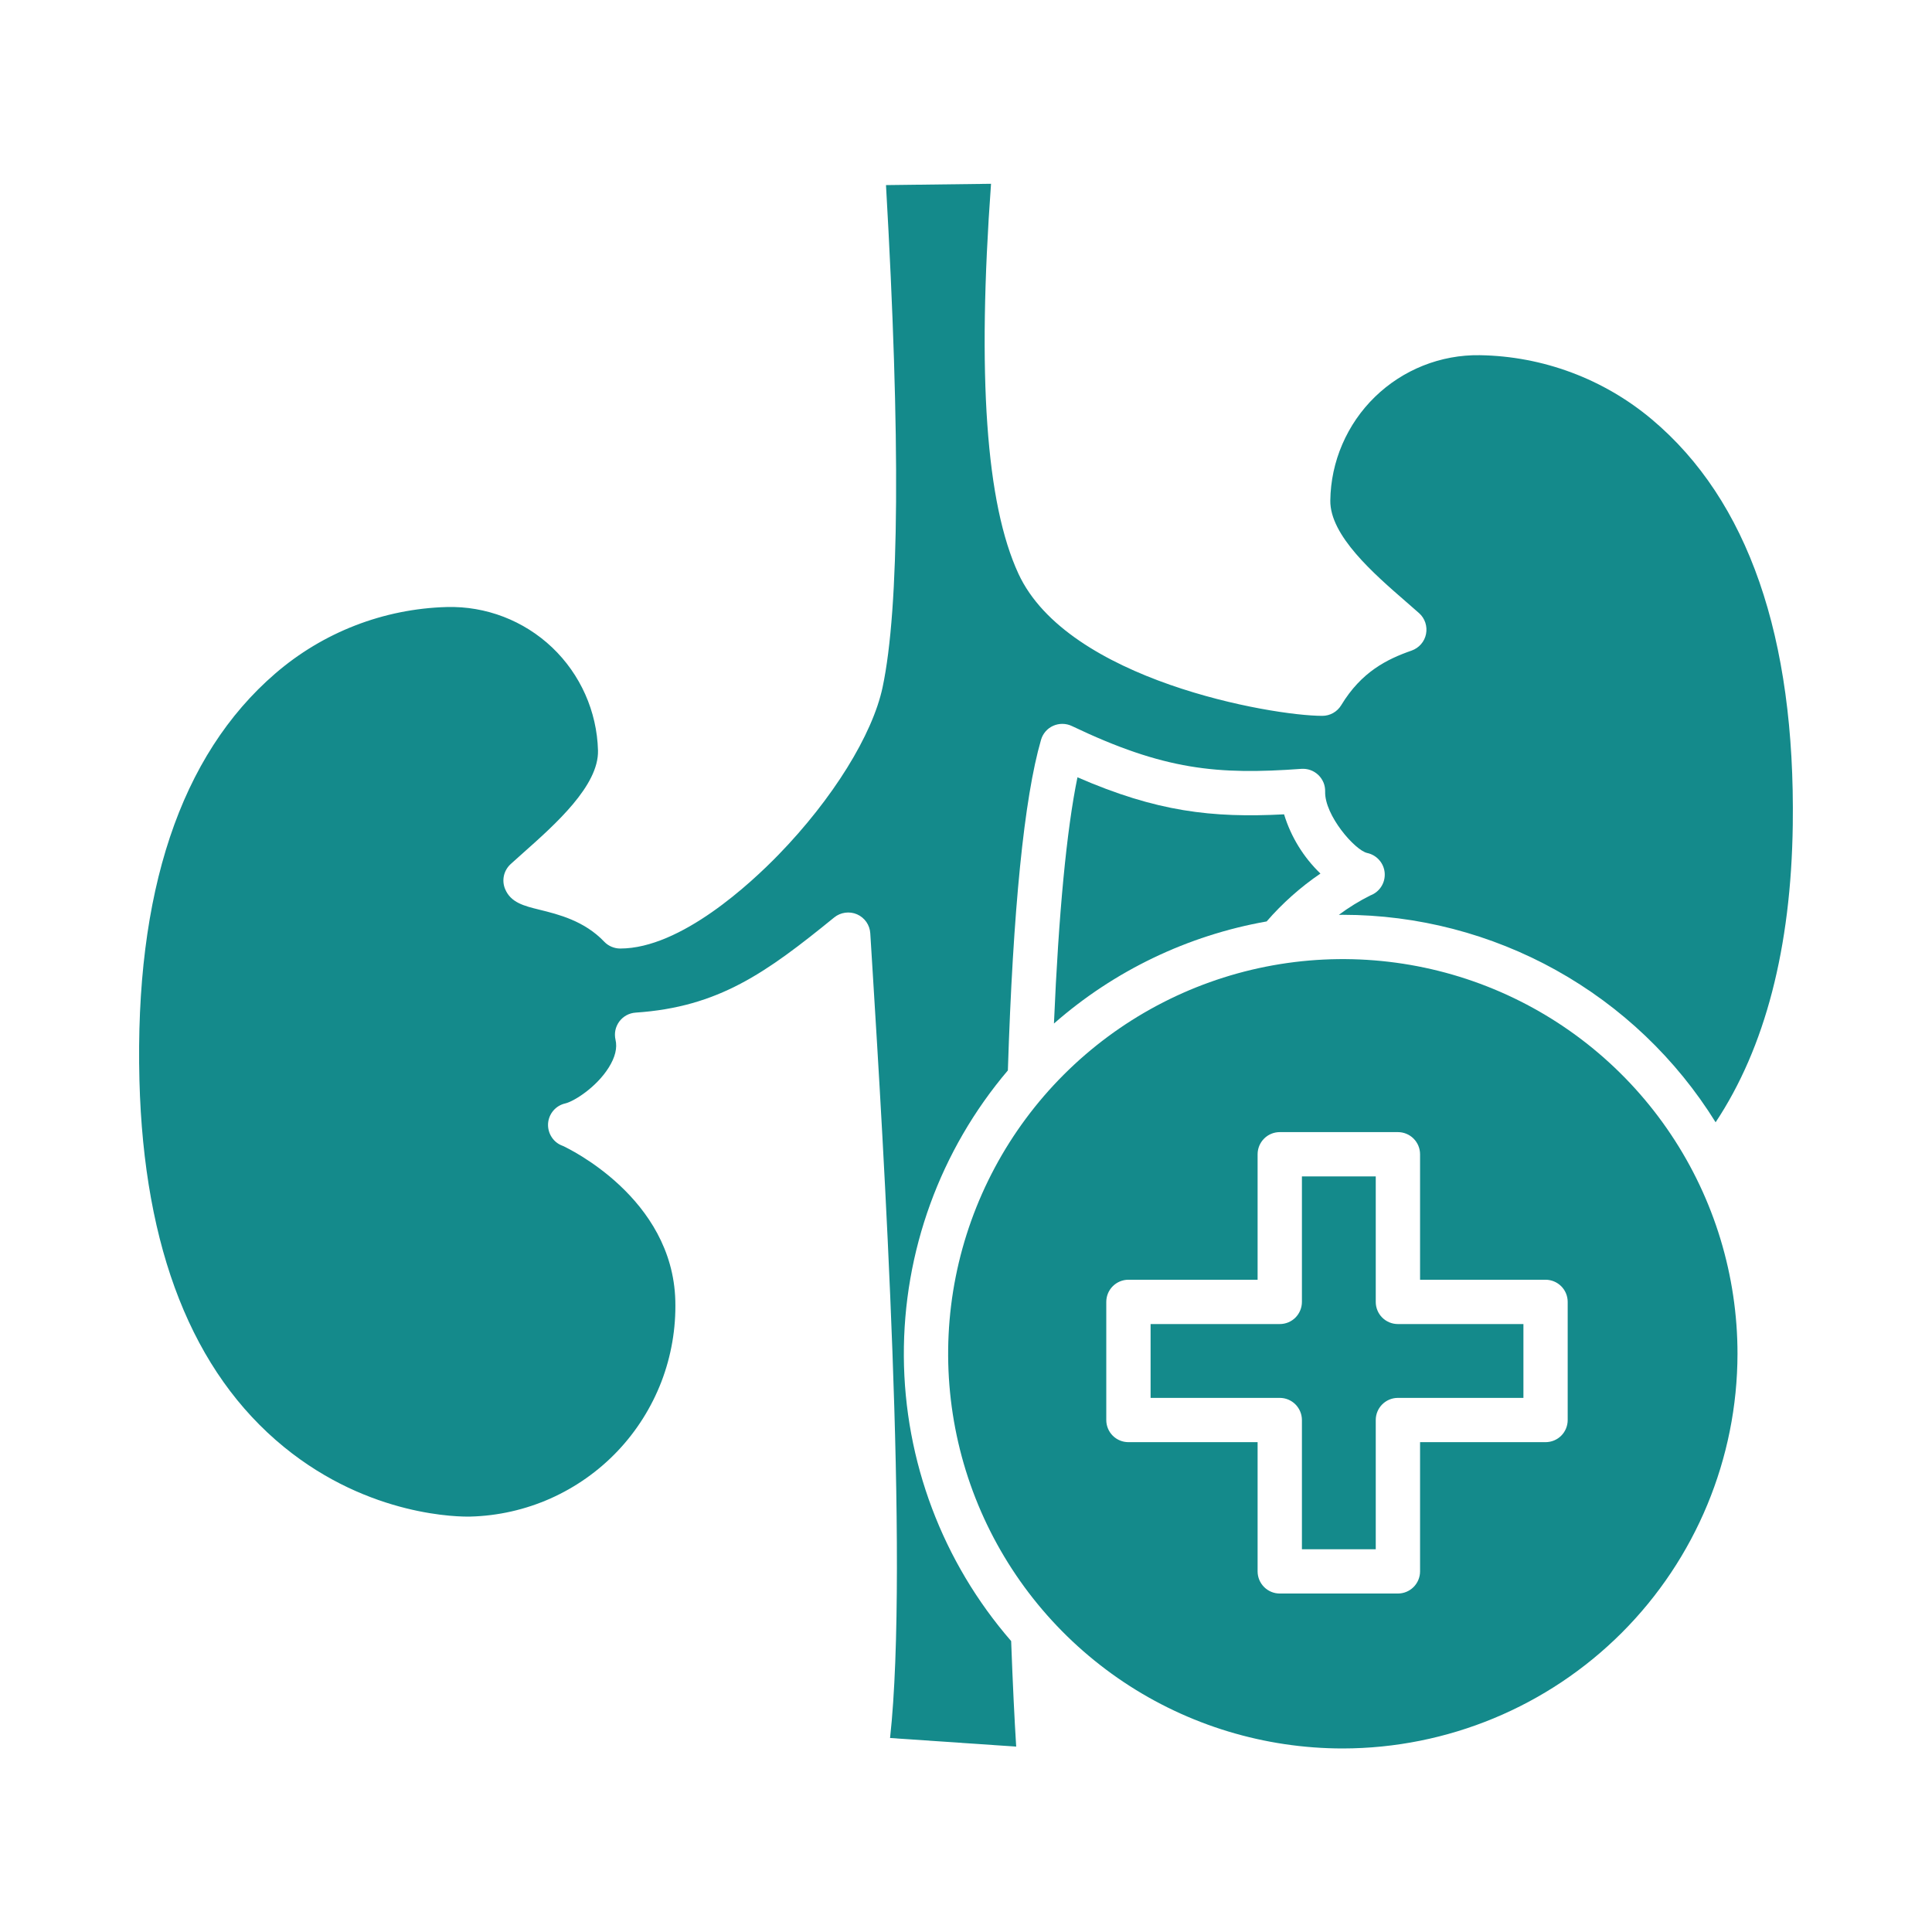
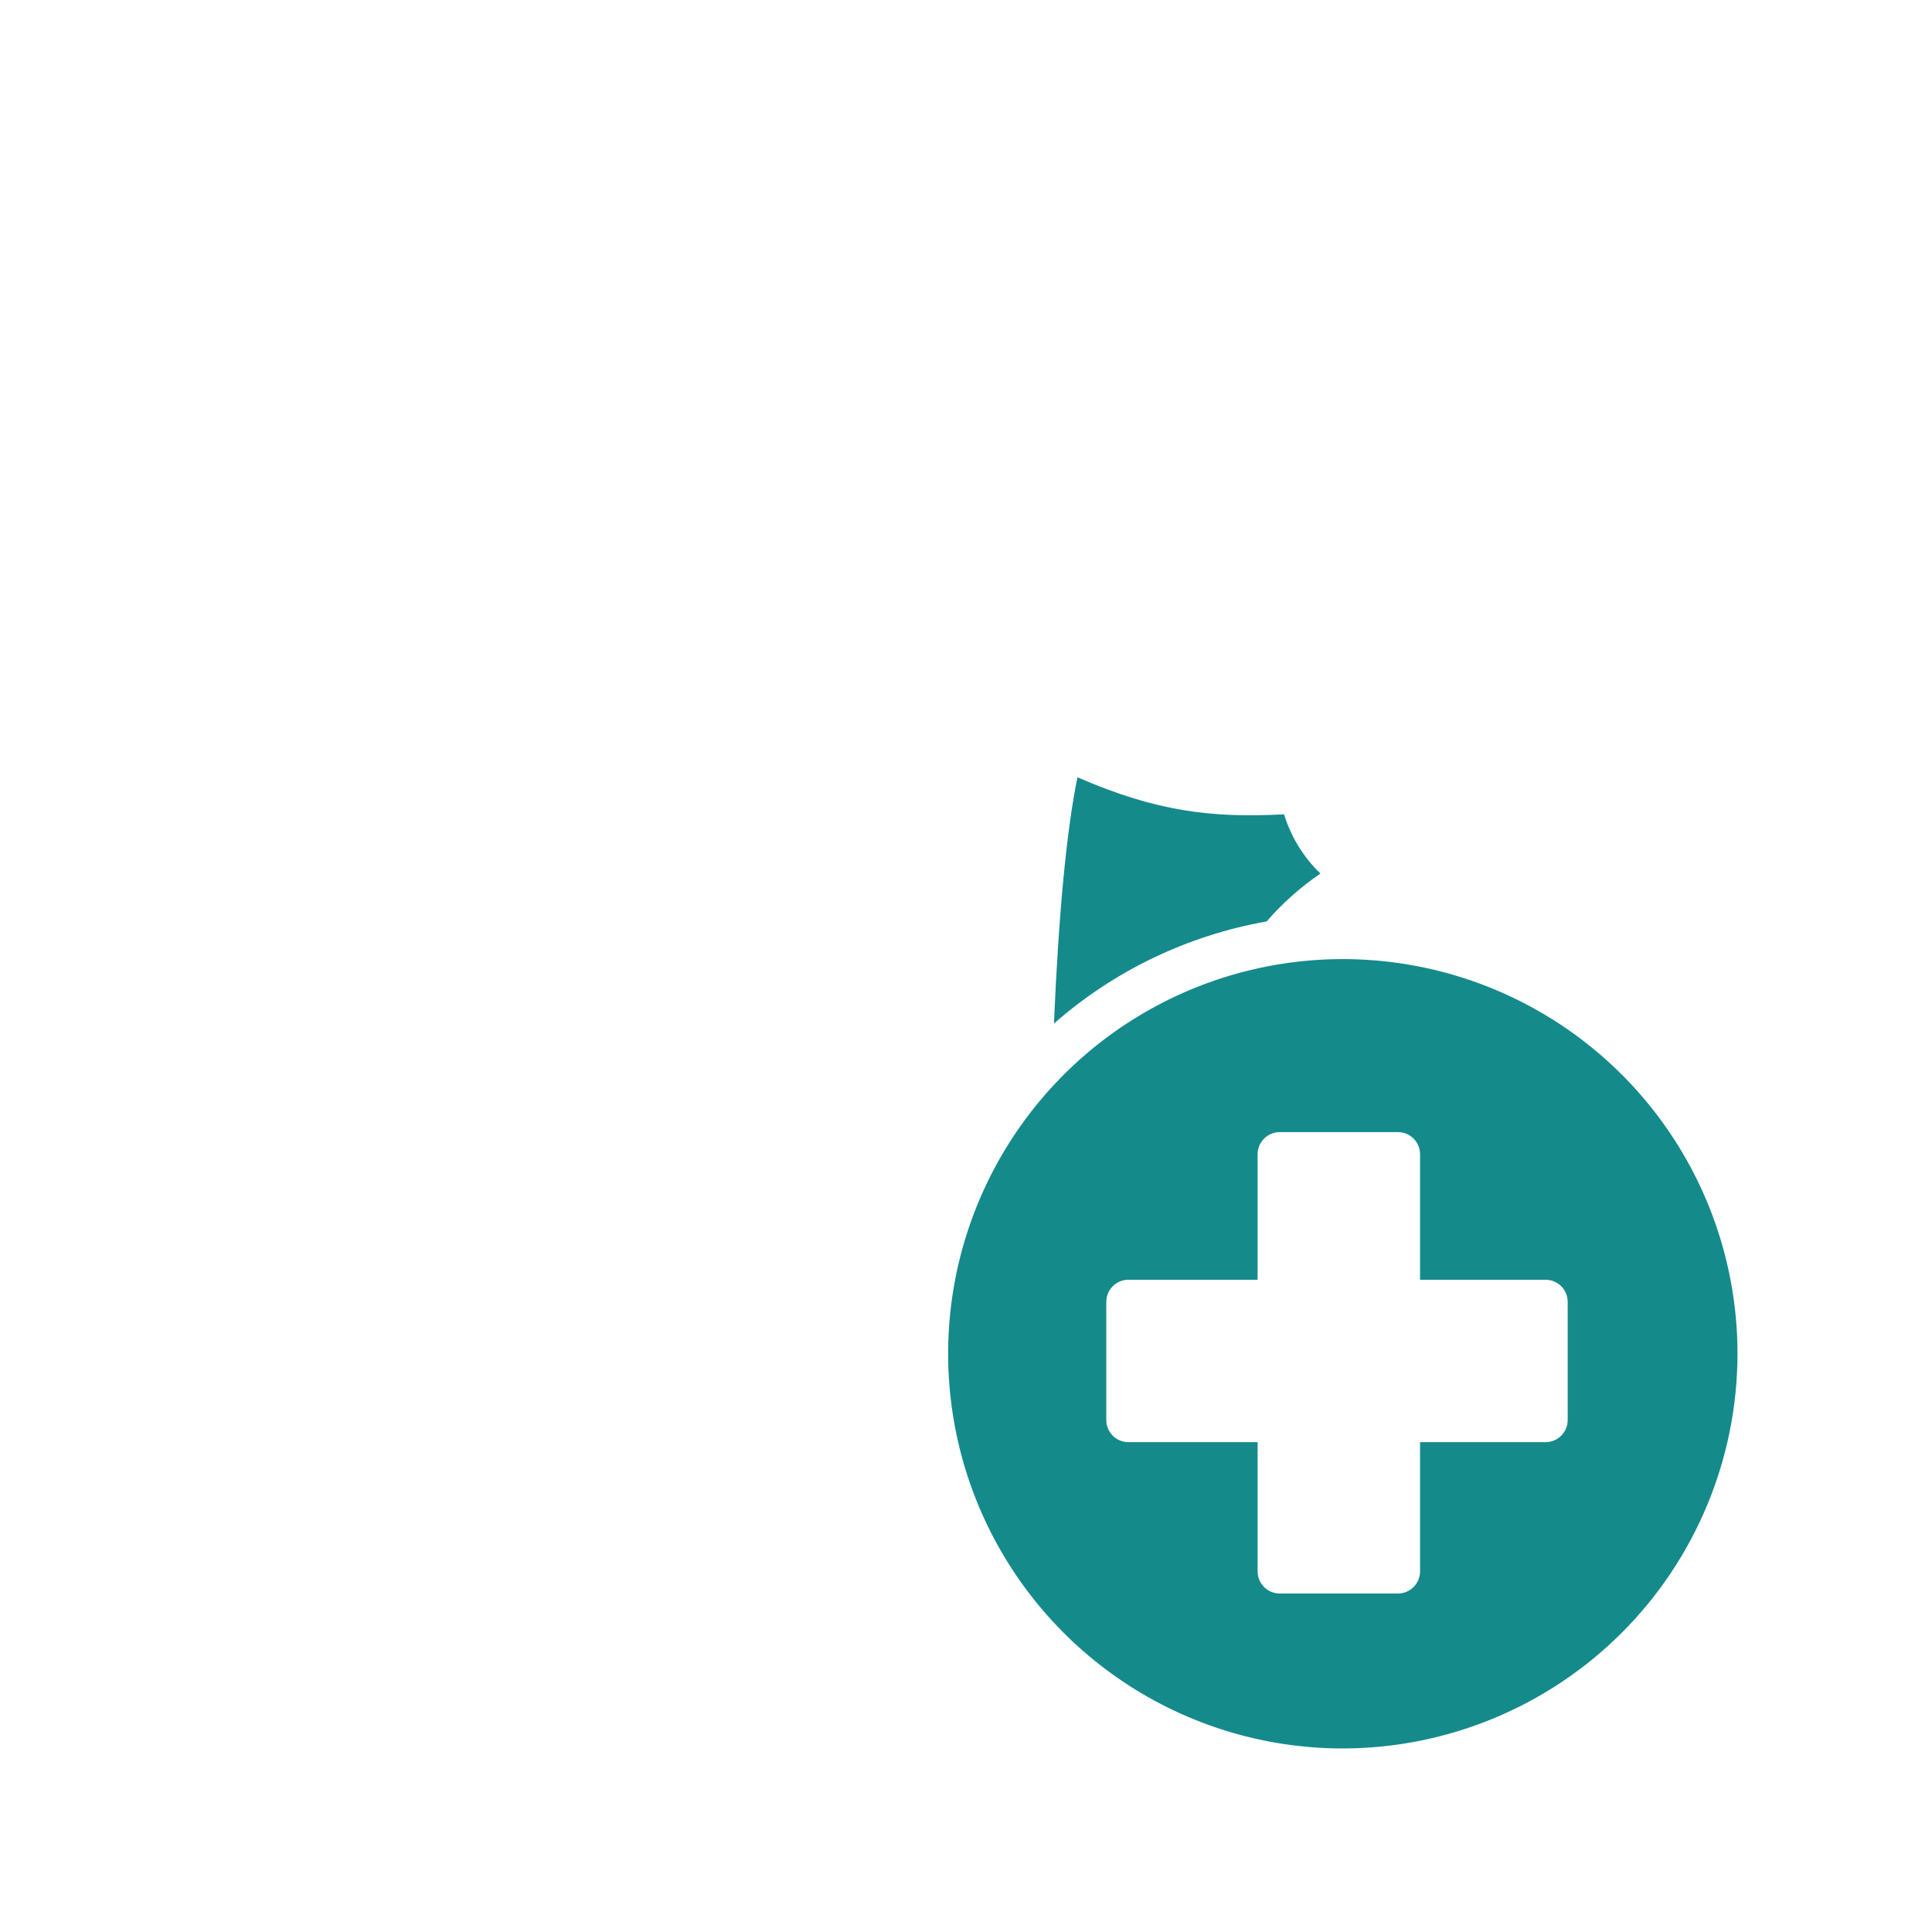
<svg xmlns="http://www.w3.org/2000/svg" width="46" height="46" viewBox="0 0 46 46" fill="none">
-   <path d="M36.272 33.283V31.525H33.283C33.143 31.525 33.009 31.47 32.91 31.371C32.811 31.272 32.756 31.138 32.756 30.998V28.01H30.998V30.998C30.998 31.138 30.942 31.272 30.844 31.371C30.745 31.47 30.611 31.525 30.471 31.525H27.395V33.283H30.471C30.611 33.283 30.745 33.339 30.844 33.438C30.942 33.537 30.998 33.671 30.998 33.81V36.887H32.756V33.81C32.756 33.671 32.811 33.537 32.91 33.438C33.009 33.339 33.143 33.283 33.283 33.283H36.272Z" fill="#148A8B" />
  <path d="M41.369 32.233C41.369 30.375 40.818 28.558 39.785 27.012C38.753 25.467 37.285 24.262 35.568 23.551C33.851 22.84 31.962 22.654 30.139 23.016C28.316 23.379 26.641 24.274 25.327 25.588C24.013 26.902 23.118 28.577 22.755 30.4C22.393 32.222 22.579 34.112 23.29 35.829C24.001 37.546 25.206 39.014 26.751 40.047C28.296 41.079 30.113 41.63 31.972 41.63C34.463 41.627 36.852 40.636 38.614 38.875C40.375 37.113 41.366 34.724 41.369 32.233ZM29.943 37.414V34.337H26.867C26.727 34.337 26.593 34.282 26.494 34.183C26.395 34.084 26.34 33.95 26.34 33.81V30.998C26.34 30.858 26.395 30.724 26.494 30.625C26.593 30.526 26.727 30.47 26.867 30.47H29.943V27.482C29.943 27.342 29.999 27.208 30.098 27.109C30.197 27.01 30.331 26.955 30.471 26.955H33.283C33.423 26.955 33.557 27.01 33.656 27.109C33.755 27.208 33.811 27.342 33.811 27.482V30.47H36.799C36.939 30.47 37.073 30.526 37.172 30.625C37.271 30.724 37.326 30.858 37.326 30.998V33.81C37.326 33.95 37.271 34.084 37.172 34.183C37.073 34.282 36.939 34.337 36.799 34.337H33.811V37.414C33.811 37.554 33.755 37.688 33.656 37.787C33.557 37.886 33.423 37.941 33.283 37.941H30.471C30.331 37.941 30.197 37.886 30.098 37.787C29.999 37.688 29.943 37.554 29.943 37.414ZM31.439 20.799C31.035 20.41 30.737 19.925 30.573 19.389C28.855 19.478 27.541 19.328 25.654 18.507C25.396 19.754 25.206 21.749 25.094 24.37C26.527 23.112 28.279 22.271 30.158 21.939C30.534 21.505 30.965 21.122 31.439 20.799ZM13.404 27.285C13.421 27.291 13.434 27.294 13.441 27.296C13.429 27.293 13.416 27.289 13.404 27.285Z" fill="#148A8B" />
-   <path d="M6.766 34.456C8.807 36.121 10.961 36.115 11.2 36.109C11.857 36.092 12.506 35.945 13.107 35.678C13.708 35.41 14.251 35.027 14.704 34.55C15.157 34.073 15.511 33.511 15.748 32.897C15.983 32.283 16.096 31.628 16.079 30.97C16.016 28.519 13.521 27.338 13.398 27.282C13.29 27.244 13.198 27.172 13.136 27.076C13.073 26.981 13.043 26.868 13.049 26.754C13.056 26.64 13.1 26.531 13.174 26.444C13.248 26.357 13.348 26.297 13.459 26.272C13.663 26.225 14.198 25.891 14.494 25.417C14.647 25.173 14.701 24.951 14.655 24.756C14.638 24.681 14.637 24.604 14.652 24.529C14.668 24.454 14.7 24.384 14.745 24.322C14.791 24.261 14.849 24.21 14.916 24.173C14.983 24.137 15.057 24.115 15.134 24.11C17.11 23.977 18.238 23.165 19.862 21.844C19.937 21.783 20.028 21.744 20.124 21.731C20.22 21.718 20.318 21.731 20.407 21.77C20.496 21.809 20.572 21.872 20.628 21.952C20.683 22.031 20.715 22.125 20.721 22.222C20.736 22.472 20.755 22.775 20.777 23.125C21.021 27.066 21.651 37.227 21.192 41.381L24.195 41.586C24.155 40.96 24.113 40.089 24.075 39.073C22.441 37.191 21.535 34.786 21.52 32.294C21.506 29.802 22.384 27.386 23.997 25.486C24.119 21.653 24.384 19.005 24.786 17.616C24.807 17.542 24.844 17.474 24.894 17.416C24.944 17.358 25.006 17.312 25.076 17.281C25.146 17.25 25.222 17.234 25.299 17.235C25.375 17.236 25.451 17.253 25.52 17.286C27.721 18.338 28.985 18.451 30.986 18.306C31.059 18.301 31.133 18.311 31.202 18.336C31.272 18.361 31.335 18.401 31.388 18.451C31.442 18.503 31.483 18.564 31.512 18.632C31.54 18.7 31.553 18.774 31.551 18.847C31.535 19.411 32.261 20.247 32.555 20.31C32.666 20.334 32.767 20.394 32.841 20.48C32.916 20.566 32.961 20.674 32.969 20.787C32.977 20.901 32.949 21.014 32.887 21.11C32.826 21.206 32.735 21.279 32.629 21.319C32.365 21.451 32.114 21.606 31.877 21.782C31.909 21.782 31.94 21.781 31.972 21.781C33.75 21.782 35.497 22.236 37.05 23.1C38.604 23.965 39.911 25.211 40.848 26.721C42.027 24.945 42.645 22.57 42.685 19.642C42.747 15.162 41.62 11.914 39.335 9.99C38.184 9.021 36.735 8.48 35.231 8.457C34.77 8.45 34.312 8.535 33.885 8.705C33.456 8.876 33.066 9.129 32.736 9.45C32.406 9.771 32.142 10.155 31.96 10.578C31.777 11.001 31.68 11.456 31.674 11.917C31.663 12.752 32.711 13.662 33.476 14.326C33.58 14.416 33.684 14.507 33.787 14.598C33.856 14.659 33.907 14.737 33.936 14.824C33.965 14.911 33.971 15.004 33.953 15.095C33.936 15.184 33.895 15.268 33.834 15.338C33.774 15.407 33.697 15.459 33.61 15.49C33.025 15.694 32.416 15.994 31.934 16.79C31.887 16.867 31.821 16.932 31.742 16.976C31.663 17.021 31.574 17.044 31.483 17.044C30.282 17.044 25.42 16.198 24.248 13.659C23.477 11.991 23.263 8.951 23.596 4.376L21.095 4.407C21.442 10.454 21.415 14.475 21.014 16.364C20.773 17.497 19.824 19.025 18.536 20.351C17.884 21.022 16.212 22.584 14.767 22.584C14.695 22.584 14.625 22.569 14.559 22.541C14.493 22.513 14.434 22.472 14.385 22.42C13.911 21.923 13.295 21.771 12.846 21.66C12.478 21.57 12.16 21.491 12.026 21.166C11.984 21.066 11.975 20.955 11.998 20.85C12.022 20.744 12.078 20.648 12.157 20.575C12.253 20.488 12.357 20.396 12.465 20.299C13.222 19.626 14.259 18.704 14.238 17.869C14.213 16.939 13.82 16.056 13.146 15.415C12.471 14.775 11.569 14.428 10.639 14.453C9.135 14.494 7.693 15.053 6.554 16.036C4.293 17.986 3.205 21.247 3.32 25.727C3.425 29.74 4.584 32.677 6.766 34.456Z" fill="#148A8B" />
-   <path d="M32.622 21.322C32.608 21.327 32.593 21.332 32.577 21.336C32.593 21.332 32.608 21.327 32.622 21.322Z" fill="#148A8B" />
</svg>